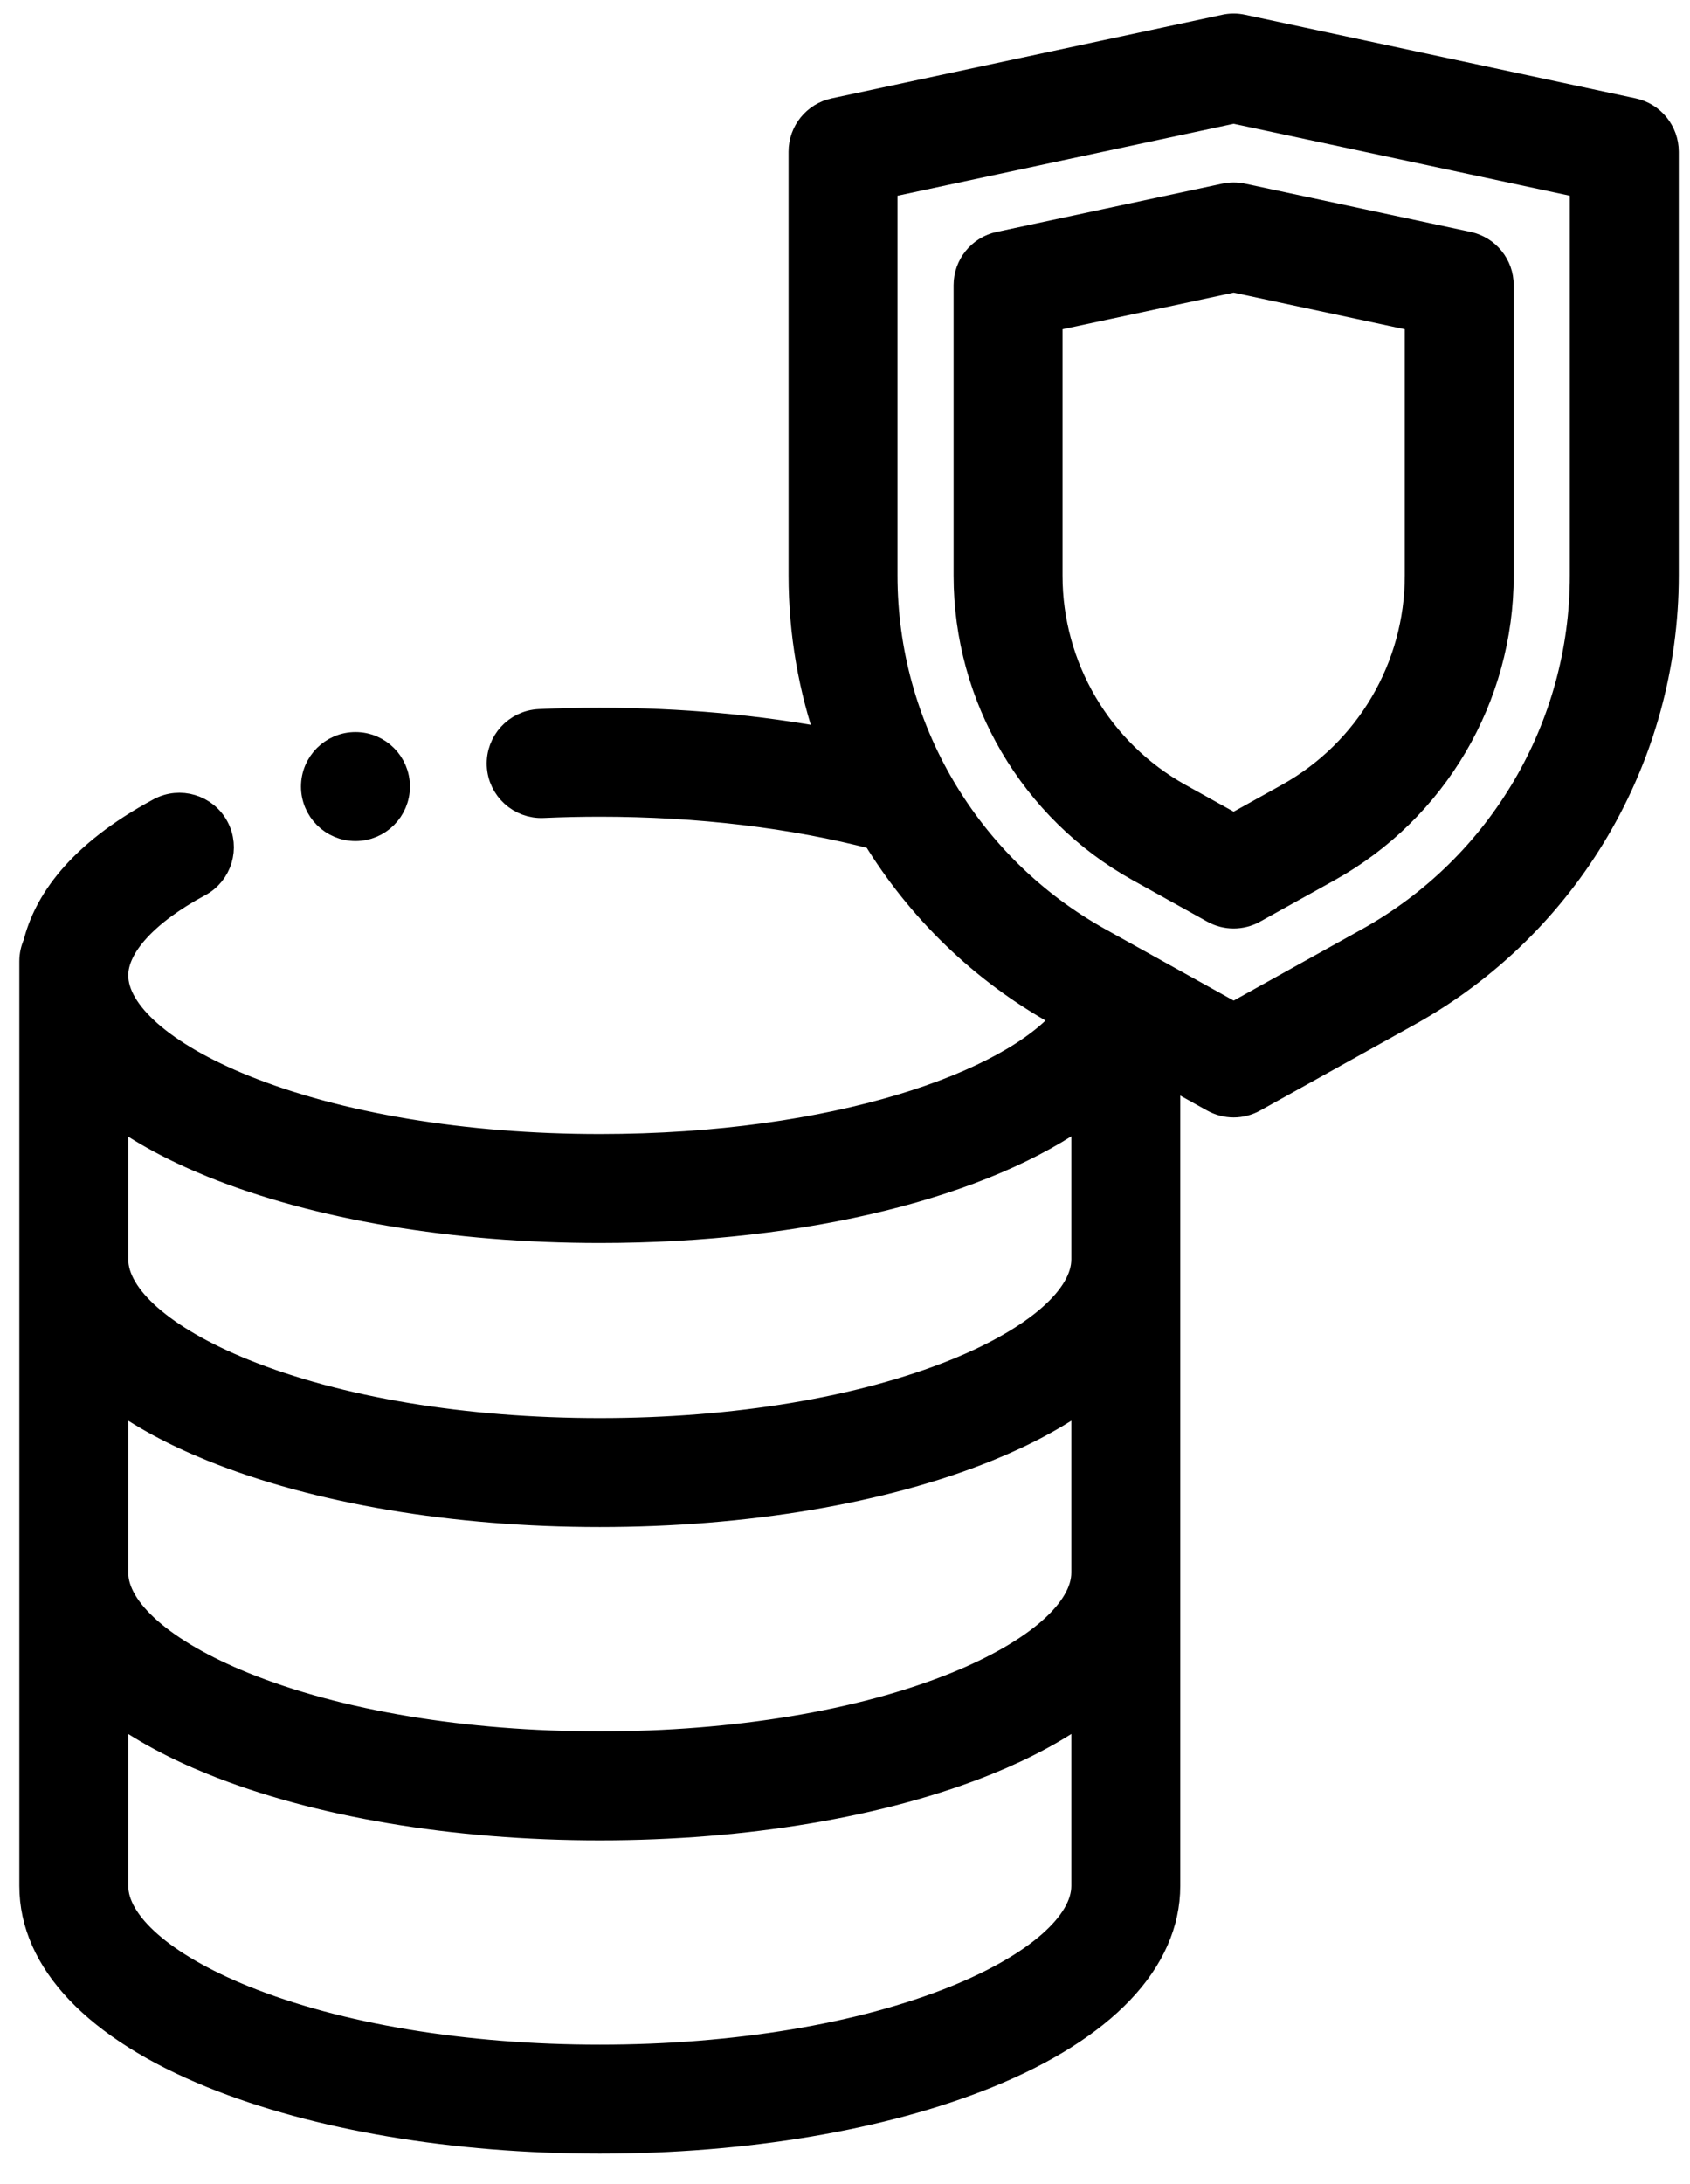
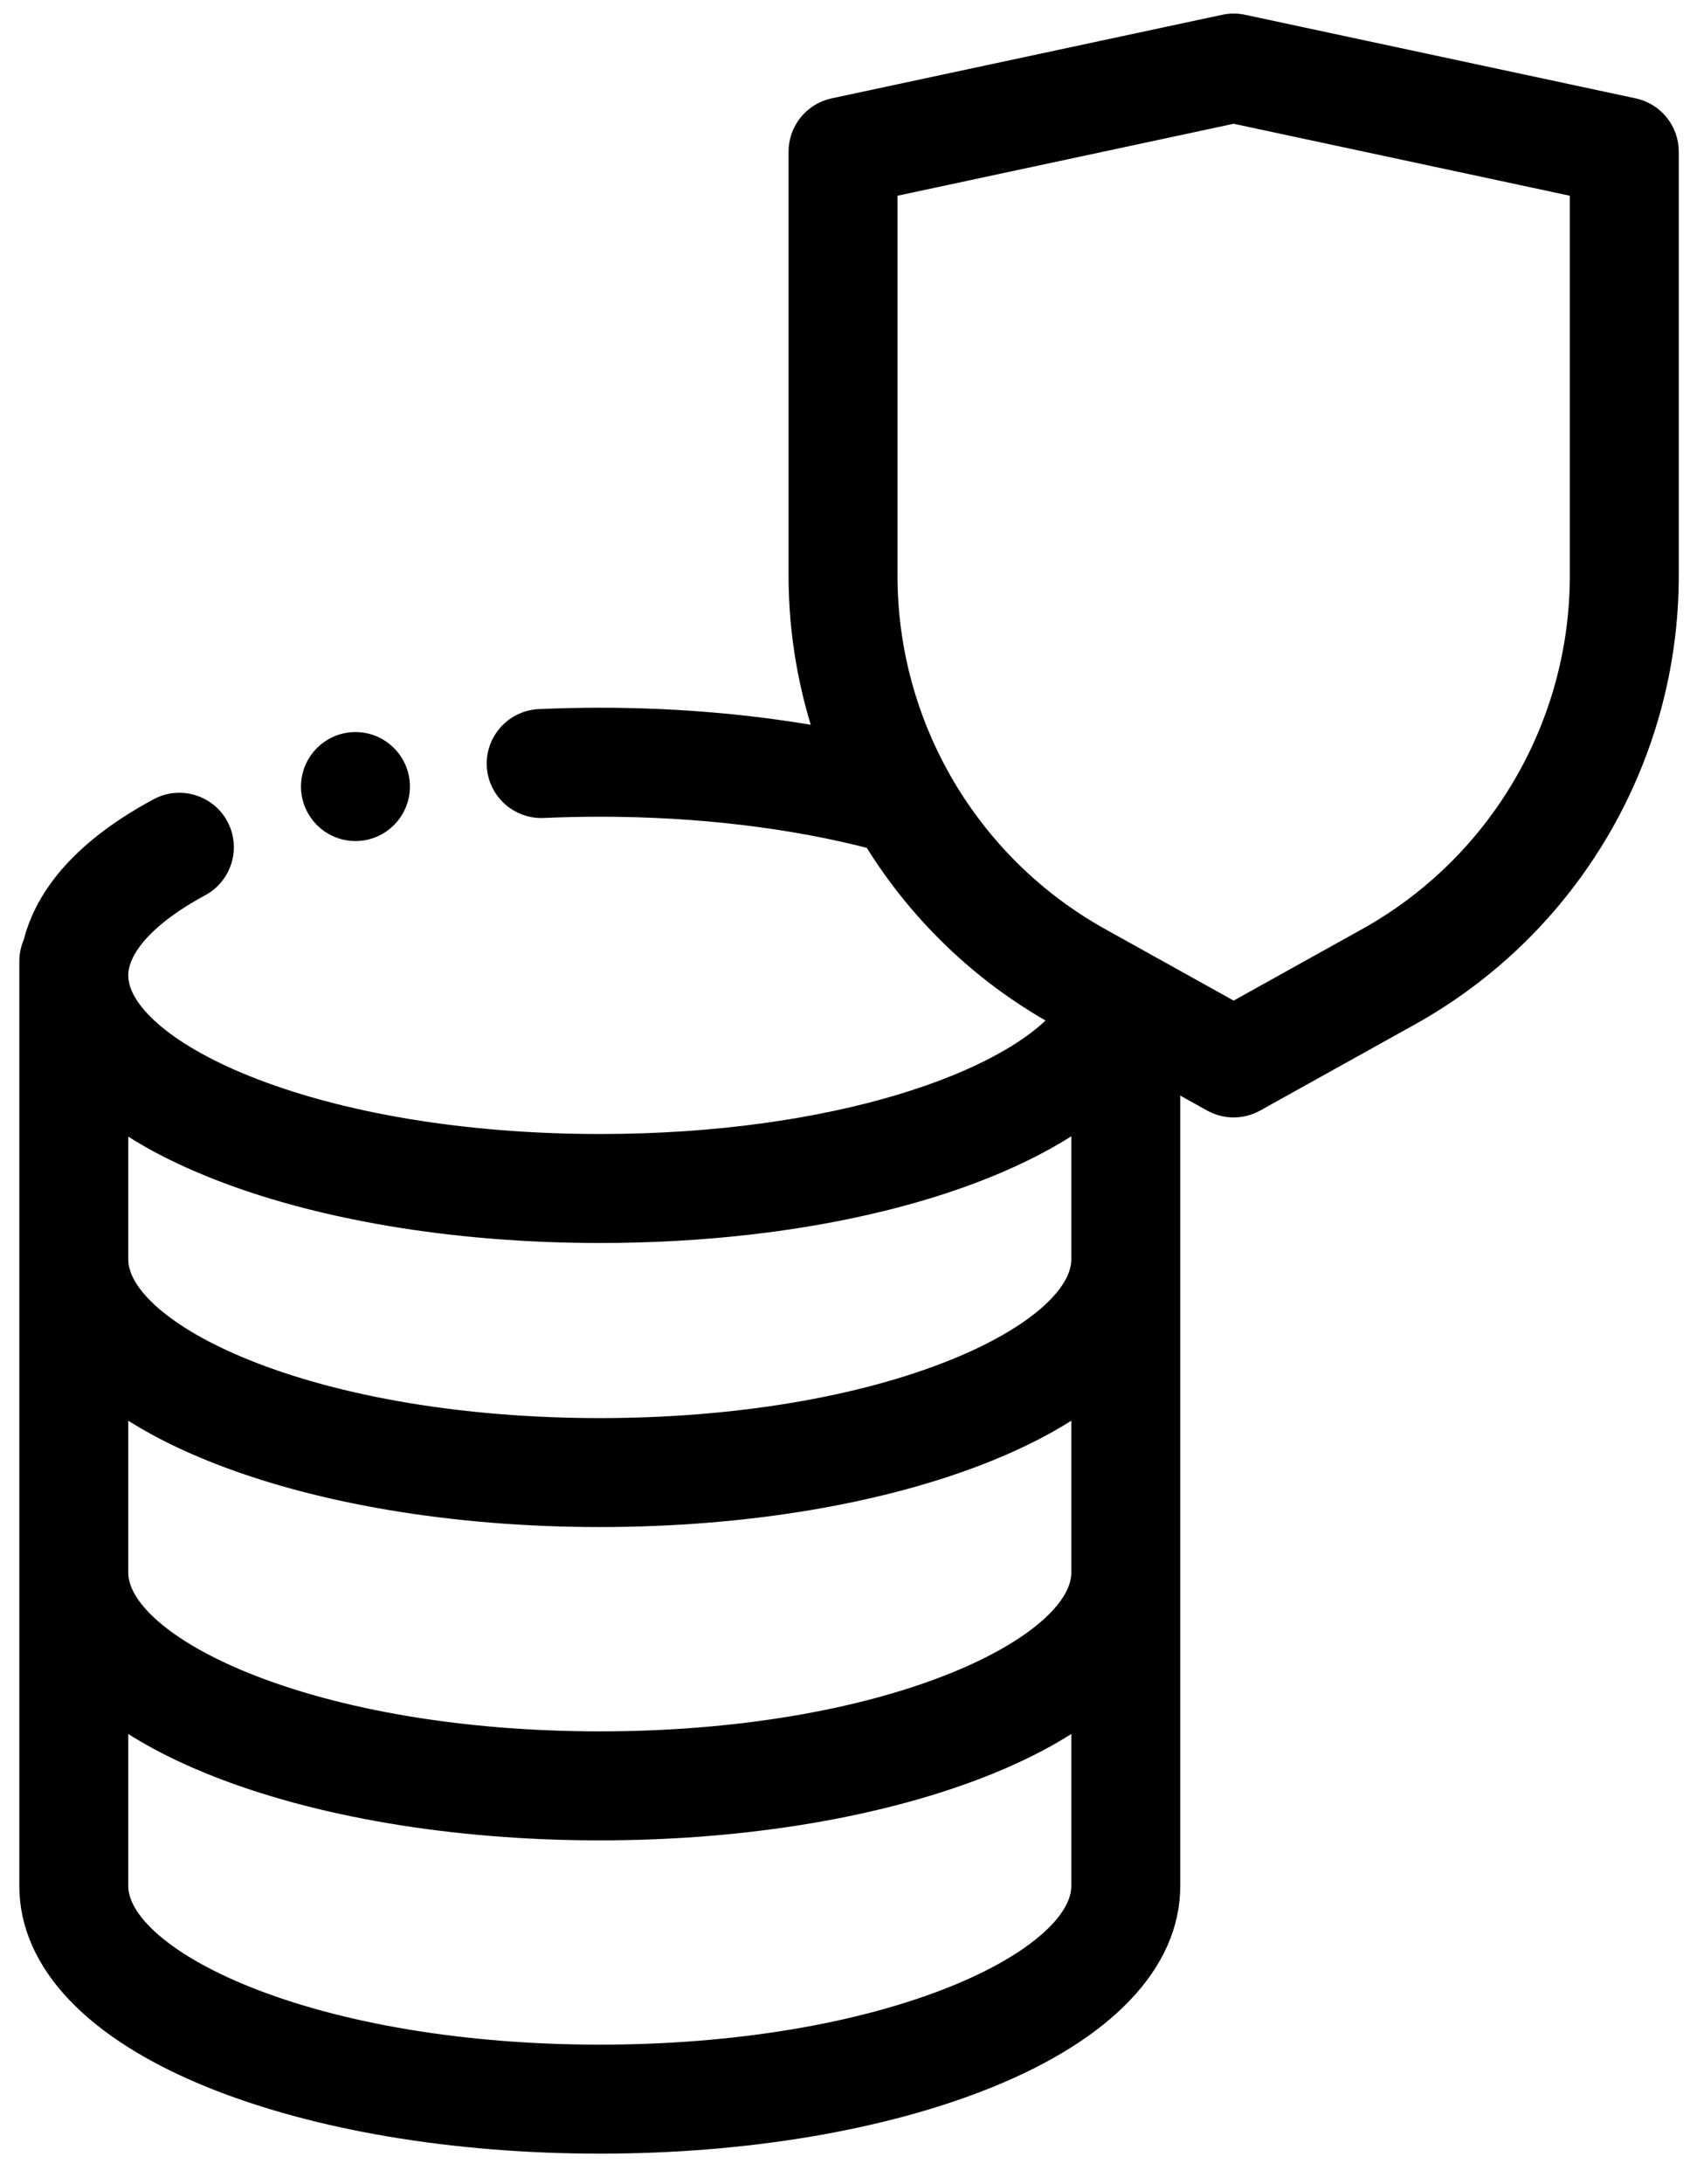
<svg xmlns="http://www.w3.org/2000/svg" width="48" height="62" viewBox="0 0 48 62" fill="none">
-   <path d="M46.379 3.159L35.284 0.786C35.123 0.751 34.956 0.751 34.794 0.786L23.699 3.159C23.158 3.275 22.772 3.752 22.772 4.305V16.339C22.772 17.97 23.053 19.561 23.579 21.054C21.539 20.668 19.317 20.465 17.036 20.465C16.469 20.465 15.891 20.478 15.319 20.504C14.672 20.533 14.171 21.081 14.2 21.727C14.23 22.374 14.78 22.873 15.424 22.845C15.961 22.821 16.504 22.809 17.036 22.809C19.84 22.809 22.535 23.132 24.858 23.742C26.114 25.799 27.893 27.54 30.072 28.752L30.296 28.877C28.732 30.785 23.737 32.566 17.036 32.566C13.192 32.566 9.597 31.967 6.912 30.88C4.63 29.956 3.268 28.762 3.268 27.688C3.268 26.846 4.136 25.897 5.65 25.083C6.22 24.776 6.434 24.066 6.128 23.496C5.821 22.926 5.11 22.712 4.54 23.019C2.206 24.274 1.312 25.658 1.032 26.796C0.963 26.945 0.924 27.111 0.924 27.287V53.537C0.924 55.663 2.738 57.568 6.032 58.902C8.99 60.1 12.898 60.76 17.036 60.76C21.174 60.76 25.081 60.1 28.04 58.902C31.333 57.568 33.147 55.663 33.147 53.537V30.462L34.469 31.198C34.647 31.296 34.843 31.346 35.039 31.346C35.235 31.346 35.431 31.296 35.608 31.198L40.006 28.752C44.508 26.248 47.306 21.491 47.306 16.339V4.305C47.306 3.752 46.92 3.275 46.379 3.159ZM30.803 44.644C30.803 45.719 29.441 46.912 27.16 47.836C24.474 48.924 20.879 49.523 17.036 49.523C13.192 49.523 9.597 48.924 6.911 47.836C4.63 46.912 3.268 45.719 3.268 44.644V39.621C4.02 40.173 4.945 40.675 6.032 41.115C8.99 42.313 12.898 42.973 17.035 42.973C21.173 42.973 25.081 42.313 28.039 41.115C29.126 40.675 30.051 40.173 30.803 39.621V44.644H30.803ZM6.032 33.052C8.99 34.251 12.898 34.91 17.036 34.91C22.905 34.91 27.991 33.607 30.803 31.549V35.751C30.803 36.826 29.441 38.019 27.16 38.943C24.474 40.031 20.879 40.63 17.036 40.63C13.192 40.63 9.597 40.031 6.911 38.943C4.63 38.019 3.268 36.826 3.268 35.751V31.558C4.02 32.109 4.945 32.612 6.032 33.052ZM27.16 56.73C24.474 57.817 20.879 58.416 17.036 58.416C13.192 58.416 9.597 57.817 6.912 56.73C4.63 55.805 3.268 54.612 3.268 53.537V48.514C4.02 49.066 4.945 49.569 6.032 50.009C8.99 51.207 12.898 51.867 17.036 51.867C21.173 51.867 25.081 51.207 28.039 50.009C29.126 49.569 30.051 49.066 30.803 48.514V53.537C30.803 54.612 29.441 55.805 27.16 56.73ZM44.962 16.339C44.962 20.642 42.627 24.613 38.867 26.704L35.039 28.833L31.211 26.704C27.451 24.613 25.116 20.642 25.116 16.339V5.253L35.039 3.13L44.962 5.253V16.339Z" fill="black" stroke="black" stroke-width="0.75" />
-   <path d="M34.793 5.58L28.386 6.95C27.845 7.066 27.459 7.543 27.459 8.096V16.34C27.459 19.791 29.333 22.978 32.35 24.656L34.469 25.834C34.646 25.933 34.842 25.982 35.038 25.982C35.235 25.982 35.431 25.933 35.608 25.834L37.727 24.656C40.744 22.978 42.618 19.791 42.618 16.34V8.096C42.618 7.543 42.232 7.066 41.691 6.95L35.284 5.58C35.122 5.545 34.955 5.545 34.793 5.58ZM40.274 9.044V16.34C40.274 18.941 38.862 21.343 36.588 22.608L35.038 23.47L33.489 22.608C31.215 21.343 29.803 18.941 29.803 16.34V9.044L35.038 7.924L40.274 9.044Z" fill="black" stroke="black" stroke-width="0.75" />
+   <path d="M46.379 3.159L35.284 0.786C35.123 0.751 34.956 0.751 34.794 0.786L23.699 3.159C23.158 3.275 22.772 3.752 22.772 4.305V16.339C22.772 17.97 23.053 19.561 23.579 21.054C21.539 20.668 19.317 20.465 17.036 20.465C16.469 20.465 15.891 20.478 15.319 20.504C14.672 20.533 14.171 21.081 14.2 21.727C14.23 22.374 14.78 22.873 15.424 22.845C15.961 22.821 16.504 22.809 17.036 22.809C19.84 22.809 22.535 23.132 24.858 23.742C26.114 25.799 27.893 27.54 30.072 28.752L30.296 28.877C28.732 30.785 23.737 32.566 17.036 32.566C13.192 32.566 9.597 31.967 6.912 30.88C4.63 29.956 3.268 28.762 3.268 27.688C3.268 26.846 4.136 25.897 5.65 25.083C6.22 24.776 6.434 24.066 6.128 23.496C5.821 22.926 5.11 22.712 4.54 23.019C2.206 24.274 1.312 25.658 1.032 26.796C0.963 26.945 0.924 27.111 0.924 27.287V53.537C0.924 55.663 2.738 57.568 6.032 58.902C8.99 60.1 12.898 60.76 17.036 60.76C21.174 60.76 25.081 60.1 28.04 58.902C31.333 57.568 33.147 55.663 33.147 53.537V30.462L34.469 31.198C34.647 31.296 34.843 31.346 35.039 31.346C35.235 31.346 35.431 31.296 35.608 31.198L40.006 28.752C44.508 26.248 47.306 21.491 47.306 16.339V4.305C47.306 3.752 46.92 3.275 46.379 3.159ZM30.803 44.644C30.803 45.719 29.441 46.912 27.16 47.836C24.474 48.924 20.879 49.523 17.036 49.523C13.192 49.523 9.597 48.924 6.911 47.836C4.63 46.912 3.268 45.719 3.268 44.644V39.621C4.02 40.173 4.945 40.675 6.032 41.115C8.99 42.313 12.898 42.973 17.035 42.973C21.173 42.973 25.081 42.313 28.039 41.115C29.126 40.675 30.051 40.173 30.803 39.621V44.644H30.803ZM6.032 33.052C8.99 34.251 12.898 34.91 17.036 34.91C22.905 34.91 27.991 33.607 30.803 31.549V35.751C30.803 36.826 29.441 38.019 27.16 38.943C24.474 40.031 20.879 40.63 17.036 40.63C13.192 40.63 9.597 40.031 6.911 38.943C4.63 38.019 3.268 36.826 3.268 35.751V31.558C4.02 32.109 4.945 32.612 6.032 33.052M27.16 56.73C24.474 57.817 20.879 58.416 17.036 58.416C13.192 58.416 9.597 57.817 6.912 56.73C4.63 55.805 3.268 54.612 3.268 53.537V48.514C4.02 49.066 4.945 49.569 6.032 50.009C8.99 51.207 12.898 51.867 17.036 51.867C21.173 51.867 25.081 51.207 28.039 50.009C29.126 49.569 30.051 49.066 30.803 48.514V53.537C30.803 54.612 29.441 55.805 27.16 56.73ZM44.962 16.339C44.962 20.642 42.627 24.613 38.867 26.704L35.039 28.833L31.211 26.704C27.451 24.613 25.116 20.642 25.116 16.339V5.253L35.039 3.13L44.962 5.253V16.339Z" fill="black" stroke="black" stroke-width="0.75" />
  <path d="M10.096 23.5C10.743 23.5 11.268 22.975 11.268 22.328C11.268 21.68 10.743 21.156 10.096 21.156C9.448 21.156 8.924 21.68 8.924 22.328C8.924 22.975 9.448 23.5 10.096 23.5Z" fill="black" stroke="black" stroke-width="0.75" />
</svg>